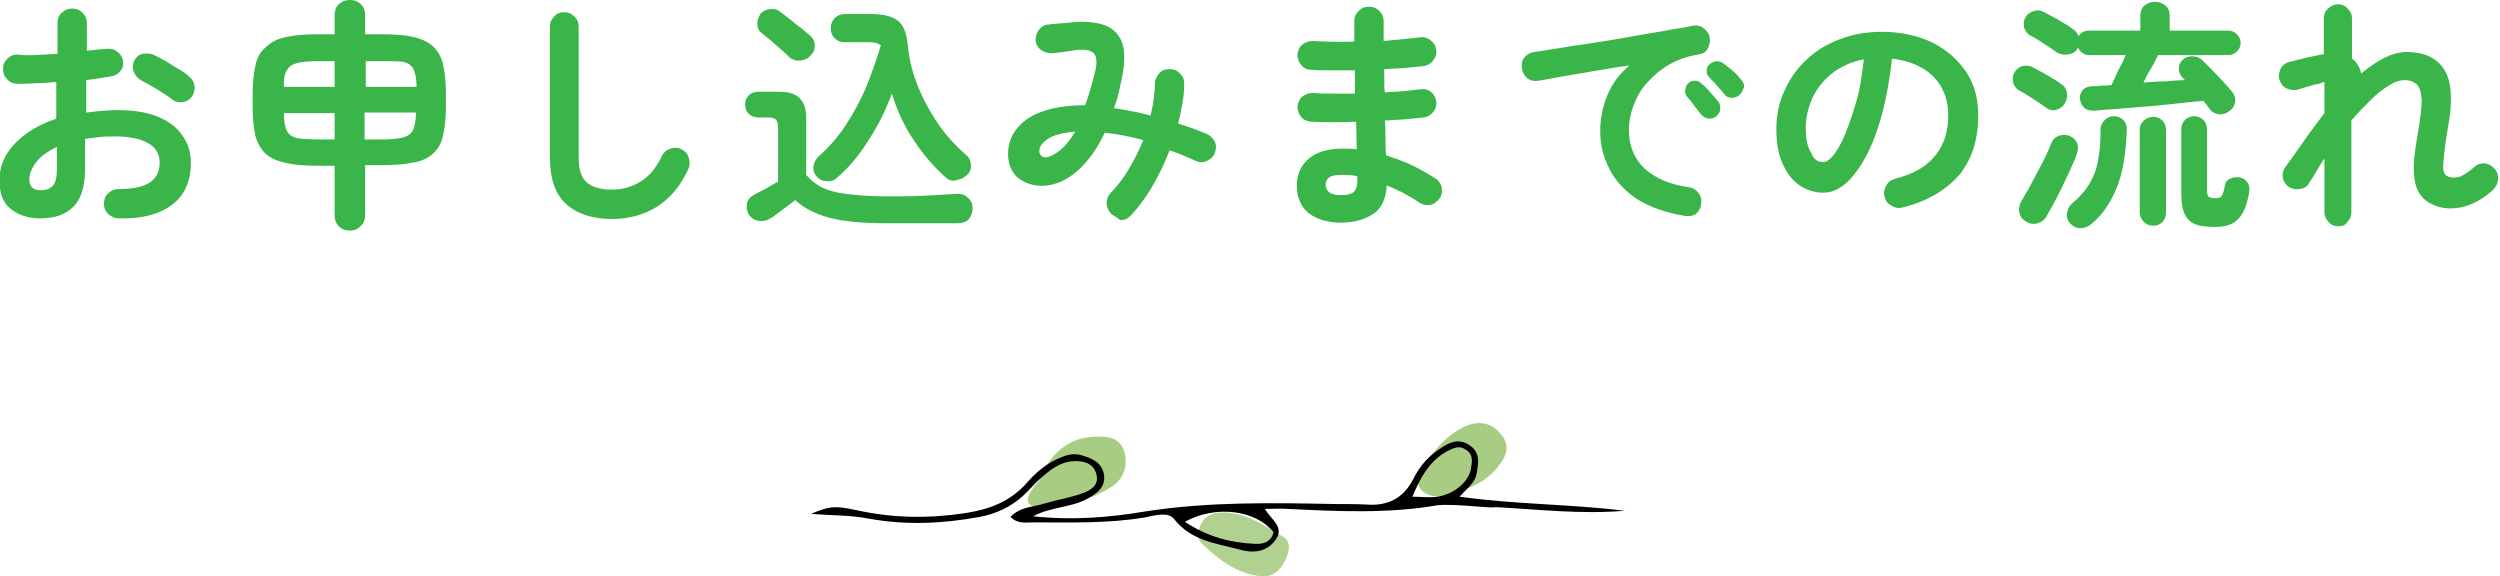
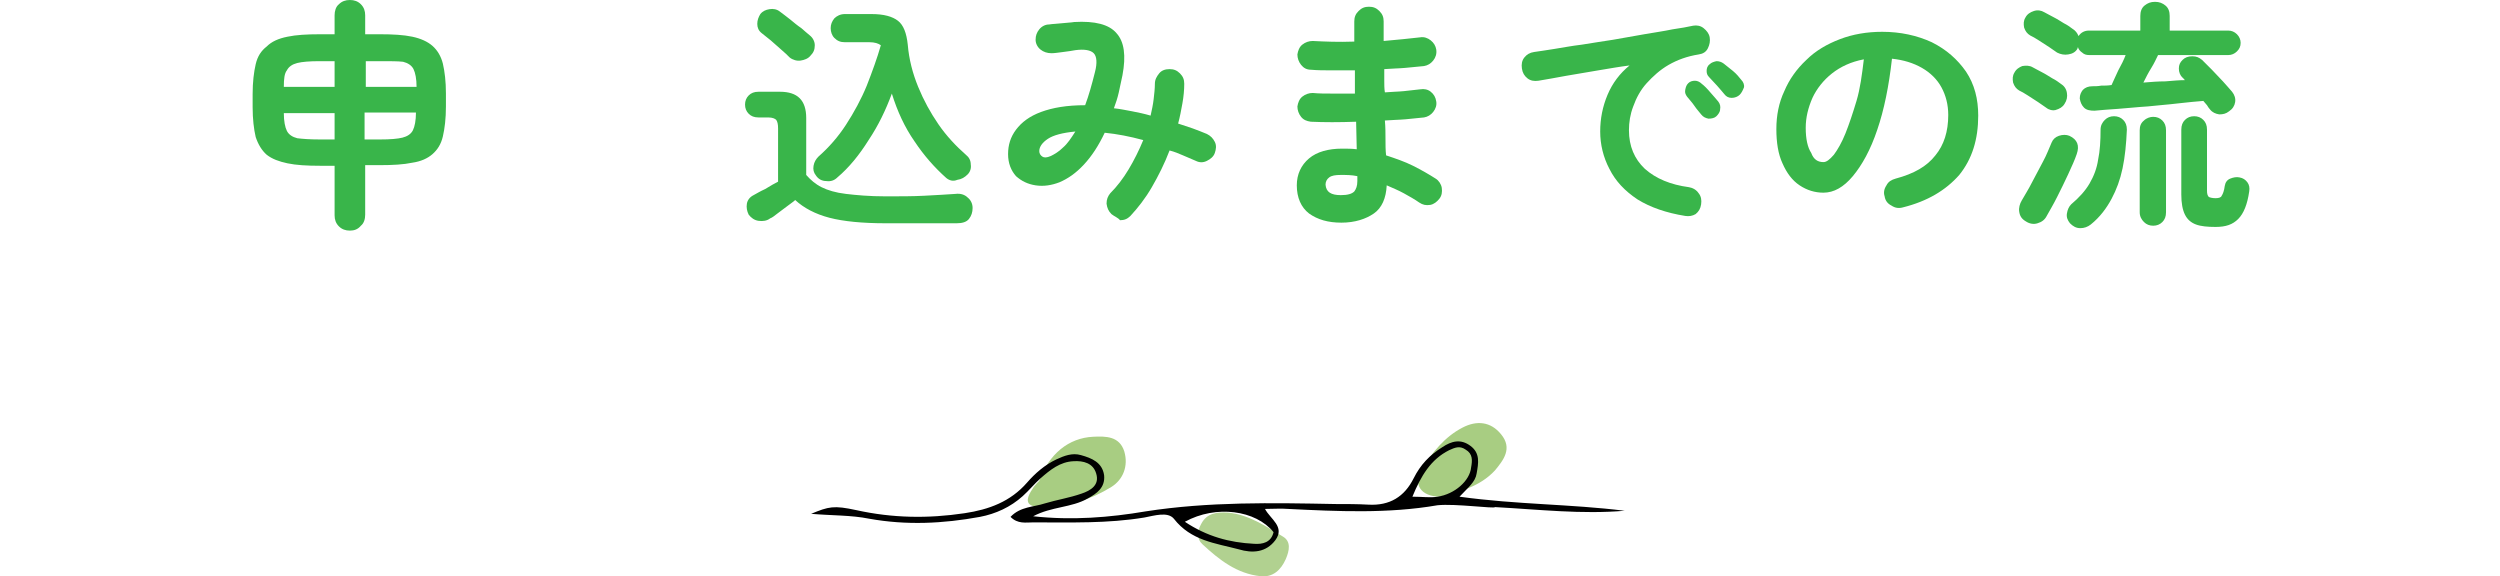
<svg xmlns="http://www.w3.org/2000/svg" version="1.1" id="レイヤー_1" x="0px" y="0px" viewBox="0 0 408.7 94.2" style="enable-background:new 0 0 408.7 94.2;" xml:space="preserve">
  <style type="text/css">
	.st0{fill:#A8CD82;}
	.st1{fill:#B1D190;}
	.st2{fill:#39B54A;}
</style>
  <g>
    <g>
      <path class="st0" d="M169.9,78.6c1.6-4.4,4.8-7,8.8-7.2c2.1-0.1,4.3-0.1,5.1,2.4c0.7,2.4-0.2,4.6-2.1,5.8    c-3.4,2.1-7.2,3.3-11.3,3.3c-2.7,0-3-1-1.4-3.3C169.3,79.2,169.6,78.9,169.9,78.6z" />
      <path class="st0" d="M235.5,81.2c-3.3,0-4.6-2.1-3-4.6c1.7-2.7,3.7-5.2,6.6-6.7c2.3-1.2,4.6-1,6.3,1.1c1.9,2.3,0.4,4.2-1,5.9    C241.9,79.6,238.5,80.4,235.5,81.2z" />
      <path class="st1" d="M200.7,83.8c3.4,0.3,6.2,2.2,9,3.9c1.4,0.8,1.1,2.3,0.5,3.7c-0.8,1.8-2.1,3-4.1,2.8c-3.9-0.4-6.8-2.7-9.5-5.2    c-1-0.9-0.9-2.2-0.2-3.4C197.3,83.9,198.9,83.7,200.7,83.8z" />
-       <path class="st1" d="M169.9,78.6c-0.3,0.3-0.6,0.6-0.9,0.9C169.3,79.2,169.6,78.9,169.9,78.6z" />
    </g>
    <g>
      <path d="M244.4,82.9c7.3,0.4,14.2,1.2,21.2,0.6c-8.8-1.1-17.6-1-27-2.3c1.4-1.5,2.6-2.4,2.8-3.8c0.3-1.7,0.6-3.3-1-4.5    c-1.6-1.2-3.1-0.8-4.6,0.2c-2.1,1.3-3.6,2.9-4.7,5.1c-1.5,3-3.9,4.5-7.4,4.3c-1.8-0.1-3.6-0.1-5.4-0.1c-10.3-0.2-20.7-0.4-31,1.2    c-5.9,1-12,1.5-18.4,0.8c3-1.6,6.3-1.4,8.9-2.9c1.5-0.8,2.9-1.8,2.7-3.8c-0.3-2.1-2-2.8-3.8-3.3c-1.4-0.4-2.7,0.1-4,0.7    c-1.9,0.9-3.5,2.3-4.8,3.8c-2.7,3.1-6.2,4.4-10.2,5c-6,0.9-11.8,0.8-17.7-0.5c-3.7-0.8-4.5-0.6-7.4,0.6c3.5,0.3,6.5,0.2,9.5,0.8    c6.1,1.1,12.1,0.8,18.1-0.3c2.6-0.5,5-1.6,7-3.4c1-0.9,1.9-2,2.9-2.9c1.6-1.4,3.2-2.7,5.4-2.8c1.6-0.1,3.2,0.3,3.7,2    c0.6,1.9-0.9,2.8-2.4,3.3c-2,0.7-4,1-6,1.6c-1.8,0.6-4,0.5-5.6,2.2c1.2,1.2,2.5,0.9,3.7,0.9c6.1,0,12.2,0.2,18.2-0.8    c1.6-0.3,3.8-1,4.8,0.2c2.8,3.6,6.8,4,10.6,5c2.3,0.7,4.5,0.5,6-1.5c1.6-2.2-0.8-3.4-1.7-5.1c1.4,0,2.6-0.1,3.8,0    c8.1,0.4,16.3,0.8,24.4-0.6C237.9,82.3,244.4,83.2,244.4,82.9z M208.2,87c-0.4,1.7-1.8,2-3.2,1.9c-4-0.2-7.7-1.2-11.3-3.6    C198.8,82.5,205.3,83.4,208.2,87z M235,81.2c-1.2,0.2-2.4,0-4.1,0c1.4-3.4,3-6.1,6-7.6c0.9-0.4,1.7-0.8,2.7-0.1    c1.2,0.7,1.1,1.8,0.9,2.9C240.3,78.6,237.8,80.8,235,81.2z" />
    </g>
  </g>
  <g>
    <g>
-       <path class="st2" d="M19.4,35.7c-0.7,0-1.2-0.3-1.7-0.7c-0.5-0.5-0.7-1-0.7-1.7c0-0.7,0.2-1.3,0.7-1.7c0.5-0.5,1.1-0.7,1.7-0.7    c2.2,0,3.8-0.3,5-1c1.1-0.7,1.7-1.8,1.7-3.3c0-1.4-0.6-2.5-1.9-3.2c-1.2-0.7-3-1.1-5.3-1.1c-0.9,0-1.8,0-2.6,0.1s-1.6,0.2-2.4,0.3    v5c0,2.7-0.6,4.8-1.9,6.1c-1.3,1.3-3.1,1.9-5.4,1.9c-1.9,0-3.5-0.5-4.8-1.5c-1.3-1-1.9-2.6-1.9-4.7c0-2.2,0.8-4.2,2.5-6    c1.7-1.8,3.9-3.1,6.8-4.1v-6c-1.1,0.1-2.3,0.2-3.3,0.2c-1.1,0.1-2.1,0.1-3,0.1c-0.7,0-1.2-0.2-1.7-0.7c-0.5-0.5-0.7-1-0.7-1.7    c0-0.7,0.2-1.2,0.7-1.7c0.5-0.5,1-0.7,1.7-0.7C3.9,9.1,4.9,9,6,9c1.1-0.1,2.2-0.1,3.4-0.2V3.8c0-0.7,0.2-1.3,0.7-1.7    c0.5-0.5,1-0.7,1.7-0.7c0.7,0,1.2,0.2,1.7,0.7c0.5,0.5,0.7,1,0.7,1.7v4.5c0.6-0.1,1.2-0.1,1.7-0.2C16.3,8.1,16.8,8,17.3,8    c0.7-0.1,1.3,0,1.8,0.4c0.5,0.3,0.9,0.9,1,1.5c0.1,0.7,0,1.2-0.4,1.7s-0.9,0.8-1.6,0.9c-0.6,0.1-1.2,0.2-1.9,0.3    c-0.7,0.1-1.4,0.2-2.1,0.3v5.3c1.6-0.2,3.3-0.4,5.1-0.4c2.5,0,4.6,0.3,6.4,1c1.8,0.7,3.2,1.7,4.1,3c1,1.3,1.5,2.8,1.5,4.6    c0,3-1,5.3-3.1,6.9C25.9,35.1,23.1,35.8,19.4,35.7z M6.7,31.1c0.8,0,1.4-0.2,1.9-0.7c0.5-0.5,0.7-1.4,0.7-2.8v-3.6    c-1.4,0.7-2.6,1.5-3.3,2.4s-1.2,1.9-1.2,2.9C4.8,30.5,5.4,31.1,6.7,31.1z M28.2,16.3c-0.4-0.3-0.9-0.7-1.6-1.1    c-0.6-0.4-1.2-0.8-1.8-1.1c-0.6-0.4-1.1-0.6-1.6-0.9c-0.6-0.3-1-0.7-1.3-1.4c-0.3-0.6-0.2-1.2,0-1.8c0.3-0.6,0.8-1.1,1.4-1.2    C24,8.7,24.6,8.7,25.2,9c0.6,0.3,1.2,0.6,1.9,1c0.7,0.4,1.4,0.9,2.1,1.3c0.7,0.4,1.3,0.8,1.7,1.2c0.5,0.4,0.8,0.9,0.9,1.5    c0.1,0.6-0.1,1.2-0.4,1.8c-0.4,0.5-0.9,0.8-1.5,0.9C29.3,16.8,28.7,16.7,28.2,16.3z" />
      <path class="st2" d="M57.2,37.7c-0.7,0-1.3-0.2-1.8-0.7c-0.5-0.5-0.7-1.1-0.7-1.8v-8.1h-2.4c-2.1,0-3.9-0.1-5.3-0.4    c-1.4-0.3-2.5-0.7-3.4-1.4c-0.8-0.7-1.4-1.7-1.8-2.9c-0.3-1.3-0.5-2.9-0.5-4.9v-2.1c0-2,0.2-3.6,0.5-4.9c0.3-1.3,0.9-2.2,1.8-2.9    C44.4,6.8,45.5,6.3,47,6c1.4-0.3,3.2-0.4,5.3-0.4h2.4V2.5c0-0.7,0.2-1.4,0.7-1.8C55.9,0.2,56.5,0,57.2,0c0.7,0,1.3,0.2,1.8,0.7    c0.5,0.5,0.7,1.1,0.7,1.8v3.1h2.4c2.1,0,3.9,0.1,5.3,0.4c1.4,0.3,2.5,0.8,3.3,1.5c0.8,0.7,1.4,1.7,1.7,2.9    c0.3,1.3,0.5,2.9,0.5,4.9v2.1c0,2-0.2,3.6-0.5,4.9c-0.3,1.3-0.9,2.2-1.7,2.9c-0.8,0.7-1.9,1.2-3.3,1.4c-1.4,0.3-3.2,0.4-5.3,0.4    h-2.4v8.1c0,0.7-0.2,1.4-0.7,1.8C58.5,37.5,57.9,37.7,57.2,37.7z M46.4,14.2h8.3V10h-2.4c-1.7,0-2.9,0.1-3.7,0.3    c-0.8,0.2-1.4,0.6-1.7,1.2C46.5,12,46.4,12.9,46.4,14.2z M52.3,22.8h2.4v-4.3h-8.3c0,1.3,0.2,2.3,0.5,2.9c0.3,0.6,0.9,1,1.7,1.2    C49.4,22.7,50.6,22.8,52.3,22.8z M59.7,14.2h8.4c0-1.3-0.2-2.3-0.5-2.9s-0.9-1-1.7-1.2C65.1,10,63.8,10,62.2,10h-2.4V14.2z     M59.7,22.8h2.4c1.7,0,2.9-0.1,3.7-0.3c0.8-0.2,1.4-0.6,1.7-1.2c0.3-0.6,0.5-1.6,0.5-2.9h-8.4V22.8z" />
-       <path class="st2" d="M100.1,35.8c-3.2,0-5.7-0.8-7.5-2.4c-1.8-1.6-2.7-4.1-2.7-7.7V4.4c0-0.7,0.2-1.2,0.7-1.7    C91,2.2,91.6,2,92.2,2c0.7,0,1.2,0.2,1.7,0.7c0.5,0.5,0.7,1,0.7,1.7v21.3c0,2,0.4,3.3,1.3,4.1c0.9,0.8,2.3,1.2,4.1,1.2    c1.7,0,3.2-0.4,4.7-1.3c1.5-0.9,2.6-2.3,3.5-4.2c0.3-0.6,0.8-1,1.4-1.2c0.6-0.2,1.3-0.2,1.8,0.1c0.6,0.3,1,0.7,1.2,1.4    c0.2,0.6,0.2,1.3-0.1,1.9c-1.2,2.6-2.9,4.7-5.1,6.1C105.3,35.1,102.8,35.8,100.1,35.8z" />
      <path class="st2" d="M144.8,36.5c-3.8,0-6.9-0.3-9.2-0.9c-2.3-0.6-4.2-1.6-5.6-2.9c-0.3,0.3-0.8,0.6-1.3,1    c-0.5,0.4-1.1,0.8-1.6,1.2c-0.5,0.4-0.9,0.7-1.2,0.8c-0.5,0.4-1.2,0.5-1.9,0.4c-0.7-0.1-1.2-0.5-1.6-1c-0.3-0.6-0.4-1.2-0.3-1.8    c0.1-0.6,0.5-1.1,1.1-1.4c0.4-0.2,1-0.6,1.9-1c0.8-0.5,1.5-0.9,2.1-1.2V21c0-0.7-0.1-1.1-0.3-1.4c-0.2-0.2-0.6-0.4-1.3-0.4H124    c-0.7,0-1.2-0.2-1.6-0.6c-0.4-0.4-0.6-0.9-0.6-1.5s0.2-1.1,0.6-1.5c0.4-0.4,0.9-0.6,1.6-0.6h3.5c2.9,0,4.3,1.4,4.3,4.3v9.3    c0.7,0.8,1.5,1.5,2.5,2c1,0.5,2.3,0.9,4,1.1c1.7,0.2,3.8,0.4,6.5,0.4c2.3,0,4.4,0,6.3-0.1s3.7-0.2,5.1-0.3c0.8-0.1,1.5,0.1,2,0.6    c0.5,0.4,0.8,1,0.8,1.7c0,0.7-0.2,1.3-0.6,1.8c-0.4,0.5-1.1,0.7-2,0.7c-1.2,0-2.5,0-3.9,0c-1.4,0-2.8,0-4.2,0    C146.9,36.5,145.7,36.5,144.8,36.5z M129.1,9.4c-0.4-0.4-0.8-0.8-1.4-1.3c-0.6-0.5-1.1-1-1.7-1.5c-0.6-0.5-1.1-0.9-1.5-1.2    c-0.5-0.4-0.7-0.9-0.7-1.5c0-0.6,0.2-1.1,0.5-1.6c0.4-0.5,0.9-0.7,1.5-0.8c0.6-0.1,1.2,0,1.7,0.4c0.5,0.4,1.1,0.8,1.7,1.3    c0.6,0.5,1.2,1,1.8,1.4c0.6,0.5,1,0.9,1.4,1.2c0.5,0.4,0.8,1,0.8,1.6c0,0.7-0.2,1.2-0.7,1.7c-0.4,0.5-1,0.7-1.6,0.8    S129.6,9.8,129.1,9.4z M154.7,29.1c-1.9-1.7-3.6-3.6-5.2-6c-1.6-2.3-2.8-4.9-3.7-7.8c-1,2.7-2.2,5.2-3.8,7.6    c-1.5,2.4-3.2,4.5-5.1,6.1c-0.5,0.5-1.1,0.7-1.8,0.6c-0.7,0-1.3-0.3-1.7-0.9c-0.4-0.5-0.5-1-0.4-1.6c0.1-0.6,0.4-1.1,0.8-1.5    c1.7-1.5,3.2-3.2,4.5-5.2c1.3-2,2.5-4.2,3.4-6.4c0.9-2.3,1.7-4.5,2.3-6.6c-0.4-0.3-1-0.5-1.9-0.5h-4c-0.7,0-1.2-0.2-1.7-0.7    c-0.4-0.4-0.6-1-0.6-1.6c0-0.6,0.2-1.1,0.6-1.6c0.4-0.4,1-0.7,1.7-0.7h4.4c2,0,3.4,0.4,4.3,1.1c0.9,0.7,1.4,2,1.6,3.9    c0.2,2.4,0.8,4.7,1.7,6.9c0.9,2.2,2,4.2,3.3,6.1c1.3,1.9,2.9,3.6,4.5,5c0.5,0.4,0.8,0.9,0.8,1.6c0.1,0.6-0.1,1.2-0.5,1.6    c-0.5,0.5-1,0.8-1.7,0.9C155.8,29.7,155.2,29.5,154.7,29.1z" />
      <path class="st2" d="M181.7,35c-0.5-0.5-0.7-1-0.8-1.7c0-0.7,0.2-1.2,0.6-1.7c1.1-1.1,2.1-2.4,3-3.9c0.9-1.5,1.7-3.1,2.4-4.8    c-2.2-0.6-4.3-1-6.3-1.2c-1,2.1-2.1,3.8-3.4,5.2c-1.3,1.4-2.6,2.3-4,2.9c-1.3,0.5-2.6,0.7-3.9,0.5c-1.3-0.2-2.3-0.7-3.2-1.5    c-0.8-0.9-1.3-2.1-1.3-3.6c0-1.5,0.4-2.8,1.3-4c0.9-1.2,2.2-2.2,4.1-2.9c1.9-0.7,4.2-1.1,7.2-1.1c0.6-1.6,1.1-3.4,1.6-5.4    c0.4-1.5,0.3-2.6-0.2-3.1c-0.5-0.5-1.5-0.7-3-0.5c-0.5,0.1-1.2,0.2-2,0.3c-0.8,0.1-1.4,0.2-1.9,0.2c-0.7,0-1.3-0.2-1.8-0.6    c-0.5-0.4-0.8-1-0.8-1.6c0-0.7,0.2-1.2,0.6-1.7c0.4-0.5,1-0.8,1.6-0.8c0.6-0.1,1.3-0.1,2.1-0.2c0.8-0.1,1.5-0.1,2-0.2    c3.4-0.2,5.7,0.4,6.9,1.8c1.3,1.4,1.6,3.7,1,6.9c-0.2,1-0.4,1.9-0.6,2.8c-0.2,0.9-0.5,1.8-0.8,2.6c1,0.1,1.9,0.3,3,0.5    c1,0.2,2,0.4,3,0.7c0.2-0.9,0.4-1.8,0.5-2.7c0.1-0.9,0.2-1.7,0.2-2.5c0-0.7,0.3-1.2,0.7-1.7c0.4-0.5,1-0.7,1.7-0.7    c0.7,0,1.2,0.2,1.7,0.7c0.5,0.5,0.7,1,0.7,1.7c0,1-0.1,2.1-0.3,3.2c-0.2,1.1-0.4,2.2-0.7,3.3c0.8,0.3,1.6,0.5,2.4,0.8    c0.8,0.3,1.6,0.6,2.3,0.9c0.6,0.3,1,0.7,1.3,1.3c0.3,0.6,0.2,1.2,0,1.8c-0.2,0.6-0.7,1-1.3,1.3c-0.6,0.3-1.2,0.3-1.8,0    c-0.7-0.3-1.4-0.6-2.1-0.9c-0.7-0.3-1.4-0.6-2.2-0.8c-0.8,2.1-1.8,4.1-2.9,6c-1.1,1.9-2.3,3.4-3.5,4.7c-0.5,0.5-1,0.7-1.7,0.7    C182.8,35.6,182.2,35.4,181.7,35z M171.8,25.5c0.6-0.3,1.3-0.7,2-1.4c0.7-0.6,1.3-1.5,2-2.6c-2.1,0.2-3.6,0.6-4.5,1.2    c-0.9,0.6-1.4,1.3-1.4,2c0,0.4,0.2,0.7,0.5,0.9S171.1,25.8,171.8,25.5z" />
      <path class="st2" d="M219.3,36.4c-2.2,0-3.9-0.5-5.3-1.5c-1.3-1-2-2.6-2-4.6c0-1.8,0.7-3.3,2-4.4c1.3-1.1,3.2-1.6,5.4-1.6    c0.8,0,1.6,0,2.4,0.1l-0.1-4.5c-2.8,0.1-5.2,0.1-7.4,0c-0.7-0.1-1.2-0.3-1.6-0.8c-0.4-0.5-0.6-1.1-0.6-1.7    c0.1-0.6,0.3-1.2,0.8-1.6c0.5-0.4,1.1-0.6,1.7-0.6c1,0.1,2.1,0.1,3.3,0.1c1.2,0,2.4,0,3.6,0c0-0.6,0-1.3,0-1.9s0-1.3,0-1.9    c-1.3,0-2.6,0-3.8,0c-1.2,0-2.3,0-3.4-0.1c-0.7,0-1.2-0.3-1.6-0.8c-0.4-0.5-0.6-1.1-0.6-1.7c0.1-0.6,0.3-1.2,0.8-1.6    c0.5-0.4,1.1-0.6,1.7-0.6c2,0.1,4.2,0.2,6.8,0.1V3.5c0-0.7,0.2-1.2,0.7-1.7c0.5-0.5,1-0.7,1.7-0.7c0.7,0,1.2,0.2,1.7,0.7    c0.5,0.5,0.7,1,0.7,1.7c0,0.5,0,1,0,1.5c0,0.5,0,1.1,0,1.7c1.1-0.1,2.1-0.2,3.2-0.3c1-0.1,1.9-0.2,2.8-0.3    c0.6-0.1,1.2,0.1,1.7,0.5c0.5,0.4,0.8,0.9,0.9,1.5c0.1,0.7-0.1,1.3-0.5,1.8c-0.4,0.5-0.9,0.8-1.5,0.9c-0.9,0.1-2,0.2-3.1,0.3    c-1.1,0.1-2.2,0.1-3.4,0.2c0,0.6,0,1.2,0,1.9c0,0.6,0,1.3,0.1,1.9c1.1-0.1,2.1-0.1,3.1-0.2c1-0.1,1.9-0.2,2.7-0.3    c0.6-0.1,1.2,0,1.7,0.4s0.8,0.9,0.9,1.6c0.1,0.6-0.1,1.2-0.5,1.7c-0.4,0.5-0.9,0.8-1.5,0.9c-0.9,0.1-1.9,0.2-3,0.3    c-1.1,0.1-2.2,0.1-3.4,0.2c0.1,1.1,0.1,2.1,0.1,3s0,1.9,0.1,2.7c1.5,0.5,3,1,4.4,1.7s2.6,1.4,3.7,2.1c0.5,0.3,0.9,0.9,1,1.5    c0.1,0.7,0,1.3-0.4,1.8c-0.4,0.5-0.9,0.9-1.5,1c-0.7,0.1-1.2,0-1.8-0.4c-0.7-0.5-1.6-1-2.5-1.5c-0.9-0.5-1.9-0.9-2.8-1.3    c-0.1,2.1-0.8,3.7-2.1,4.6S221.5,36.4,219.3,36.4z M219.2,31.9c1.1,0,1.8-0.2,2.2-0.6c0.3-0.4,0.5-0.9,0.5-1.7v-0.8    c-0.9-0.2-1.8-0.2-2.7-0.2c-0.9,0-1.5,0.1-1.9,0.4s-0.6,0.7-0.6,1.2C216.8,31.4,217.6,31.9,219.2,31.9z" />
      <path class="st2" d="M275.5,35.3c-3.1-0.5-5.7-1.4-7.8-2.7c-2.1-1.4-3.6-3-4.6-5c-1-1.9-1.5-4-1.5-6.1c0-2.1,0.4-4.1,1.2-6    c0.8-1.9,2-3.5,3.6-4.8c-1.6,0.2-3.3,0.5-5.1,0.8c-1.8,0.3-3.6,0.6-5.3,0.9c-1.7,0.3-3.2,0.6-4.5,0.8c-0.7,0.1-1.3,0-1.8-0.4    c-0.5-0.4-0.8-0.9-0.9-1.6c-0.1-0.7,0-1.3,0.4-1.8s0.9-0.8,1.6-0.9c0.9-0.1,1.9-0.3,3.3-0.5c1.3-0.2,2.8-0.5,4.5-0.7    c1.7-0.3,3.3-0.5,5.1-0.8c1.7-0.3,3.4-0.6,5.1-0.9c1.7-0.3,3.2-0.5,4.6-0.8c1.4-0.2,2.5-0.4,3.4-0.6c0.6-0.1,1.2,0,1.7,0.4    c0.5,0.4,0.9,0.9,1,1.5c0.1,0.6,0,1.2-0.3,1.8c-0.3,0.6-0.8,0.9-1.5,1c-1.9,0.3-3.5,0.9-4.9,1.7c-1.4,0.8-2.6,1.9-3.6,3    s-1.7,2.4-2.2,3.8c-0.5,1.3-0.7,2.6-0.7,3.9c0,2.6,0.9,4.7,2.6,6.3c1.8,1.6,4.2,2.6,7.2,3c0.6,0.1,1.2,0.4,1.6,1    c0.4,0.5,0.5,1.1,0.4,1.8c-0.1,0.7-0.4,1.2-0.9,1.6C276.7,35.3,276.1,35.4,275.5,35.3z M280.6,19c-0.3,0.3-0.8,0.4-1.3,0.4    c-0.5-0.1-0.9-0.3-1.2-0.7c-0.3-0.4-0.7-0.8-1.1-1.4s-0.9-1.1-1.2-1.5c-0.2-0.3-0.4-0.6-0.3-1.1s0.2-0.8,0.5-1.1    c0.3-0.3,0.7-0.4,1.1-0.4c0.4,0,0.8,0.2,1.1,0.5c0.4,0.3,0.9,0.8,1.4,1.4c0.5,0.6,1,1.1,1.3,1.5c0.3,0.4,0.4,0.8,0.3,1.3    C281.2,18.3,280.9,18.7,280.6,19z M284.4,15.5c-0.3,0.3-0.8,0.5-1.3,0.5c-0.5,0-0.9-0.2-1.2-0.6c-0.3-0.4-0.7-0.8-1.2-1.4    c-0.5-0.5-0.9-1-1.3-1.4c-0.3-0.3-0.4-0.6-0.4-1c0-0.4,0.1-0.8,0.5-1.1c0.3-0.3,0.7-0.4,1.1-0.5c0.4,0,0.8,0.1,1.2,0.4    c0.4,0.3,0.9,0.7,1.5,1.2c0.6,0.5,1,1,1.4,1.5c0.3,0.3,0.5,0.8,0.4,1.2C284.9,14.8,284.7,15.2,284.4,15.5z" />
      <path class="st2" d="M311.1,33.9c-0.7,0.2-1.3,0.1-1.9-0.3c-0.6-0.3-1-0.8-1.1-1.5c-0.2-0.6-0.1-1.2,0.3-1.8    c0.3-0.6,0.8-0.9,1.5-1.1c3-0.8,5.1-2,6.5-3.8c1.4-1.7,2.1-3.9,2.1-6.6c0-1.7-0.4-3.2-1.1-4.5c-0.7-1.3-1.8-2.4-3.2-3.2    c-1.4-0.8-3-1.3-4.9-1.5c-0.5,4.5-1.3,8.4-2.4,11.6c-1.1,3.3-2.5,5.8-4,7.6c-1.5,1.8-3.1,2.7-4.8,2.7c-1.4,0-2.7-0.4-3.9-1.2    c-1.2-0.8-2.1-2-2.8-3.6c-0.7-1.5-1-3.4-1-5.6c0-2.2,0.4-4.3,1.3-6.2c0.8-1.9,2-3.6,3.6-5.1c1.5-1.5,3.4-2.6,5.5-3.4    c2.1-0.8,4.4-1.2,6.9-1.2c3,0,5.7,0.6,8.1,1.7c2.4,1.2,4.2,2.8,5.6,4.8c1.4,2.1,2,4.5,2,7.2c0,3.9-1,7.1-3.1,9.7    C318.1,31.1,315.1,32.9,311.1,33.9z M298.1,26.5c0.5,0,1-0.4,1.7-1.2c0.6-0.8,1.3-2,1.9-3.5c0.6-1.5,1.2-3.3,1.8-5.3    s0.9-4.3,1.2-6.8c-2.1,0.4-3.8,1.2-5.2,2.3c-1.4,1.1-2.5,2.5-3.2,4c-0.7,1.6-1.1,3.2-1.1,4.9c0,1.8,0.3,3.2,0.9,4.1    C296.5,26.1,297.2,26.5,298.1,26.5z" />
      <path class="st2" d="M334.5,17.6c-0.3-0.2-0.7-0.5-1.3-0.9c-0.6-0.4-1.1-0.7-1.7-1.1c-0.6-0.4-1-0.6-1.4-0.8    c-0.5-0.3-0.8-0.7-1-1.3c-0.1-0.6-0.1-1.1,0.2-1.6c0.3-0.6,0.8-0.9,1.3-1.1c0.6-0.1,1.2-0.1,1.7,0.2c0.4,0.2,0.9,0.5,1.5,0.8    c0.6,0.3,1.2,0.7,1.7,1c0.6,0.3,1,0.6,1.4,0.9c0.5,0.3,0.9,0.8,1,1.5c0.1,0.6,0,1.2-0.4,1.8c-0.3,0.5-0.8,0.8-1.5,1    C335.6,18.1,335,18,334.5,17.6z M331.2,36.2c-0.7-0.4-1-0.9-1.1-1.6c-0.1-0.6,0.1-1.3,0.4-1.8c0.5-0.9,1.1-1.8,1.7-3    c0.6-1.1,1.2-2.3,1.8-3.4c0.6-1.1,1-2.2,1.4-3.1c0.2-0.5,0.6-0.9,1.2-1.1c0.6-0.2,1.2-0.2,1.7,0c1.3,0.6,1.7,1.6,1.2,3    c-0.3,0.9-0.8,2-1.4,3.3c-0.6,1.3-1.2,2.5-1.8,3.7c-0.6,1.2-1.2,2.2-1.7,3.1c-0.3,0.6-0.8,1-1.5,1.2    C332.5,36.7,331.8,36.6,331.2,36.2z M364.4,18.2c-0.5,0.4-1,0.5-1.6,0.5c-0.6-0.1-1.1-0.3-1.5-0.8c-0.2-0.2-0.3-0.4-0.5-0.7    c-0.2-0.2-0.4-0.5-0.6-0.7c-1.1,0.1-2.5,0.2-4.1,0.4c-1.6,0.2-3.2,0.3-5,0.5c-1.7,0.1-3.4,0.3-4.9,0.4c-1.5,0.1-2.8,0.2-3.8,0.3    c-0.7,0-1.3-0.1-1.7-0.5c-0.4-0.4-0.6-0.9-0.7-1.5c0-0.6,0.2-1,0.5-1.4c0.4-0.4,0.9-0.6,1.6-0.6c0.4,0,0.9,0,1.4-0.1    c0.5,0,1.1,0,1.7-0.1c0.3-0.7,0.7-1.5,1.1-2.4c0.5-0.9,0.9-1.7,1.2-2.5h-6c-0.4,0-0.8-0.1-1.1-0.4c-0.3-0.2-0.6-0.5-0.7-0.9    L339.6,8c-0.3,0.5-0.8,0.8-1.5,0.9c-0.6,0.1-1.2,0-1.8-0.3c-0.3-0.2-0.7-0.5-1.3-0.9c-0.6-0.4-1.1-0.7-1.7-1.1    c-0.6-0.4-1-0.6-1.4-0.8c-0.5-0.3-0.8-0.7-1-1.3c-0.1-0.6-0.1-1.1,0.2-1.6c0.3-0.6,0.8-0.9,1.4-1.1c0.6-0.2,1.2-0.1,1.7,0.2    c0.4,0.2,0.9,0.5,1.5,0.8c0.6,0.3,1.2,0.7,1.7,1c0.6,0.3,1,0.6,1.4,0.9c0.5,0.3,0.8,0.7,1,1.2c0.4-0.6,1-0.9,1.7-0.9h8.4V2.6    c0-0.7,0.2-1.3,0.7-1.7c0.5-0.4,1-0.6,1.7-0.6c0.7,0,1.2,0.2,1.7,0.6c0.5,0.4,0.7,1,0.7,1.7V5h9.6c0.5,0,1,0.2,1.4,0.6    c0.4,0.4,0.6,0.9,0.6,1.4c0,0.6-0.2,1-0.6,1.4c-0.4,0.4-0.9,0.6-1.4,0.6h-11.5c-0.3,0.6-0.6,1.3-1.1,2.1c-0.5,0.8-0.9,1.6-1.3,2.4    c1.2-0.1,2.4-0.2,3.6-0.2c1.2-0.1,2.3-0.2,3.2-0.2c-0.1-0.1-0.2-0.2-0.2-0.2c-0.1-0.1-0.1-0.2-0.2-0.2c-0.4-0.4-0.6-0.9-0.6-1.5    c0-0.6,0.2-1,0.6-1.4c0.4-0.4,0.9-0.6,1.6-0.6s1.1,0.2,1.6,0.6c0.5,0.5,1,1,1.6,1.6c0.6,0.6,1.2,1.3,1.8,1.9    c0.6,0.7,1.1,1.2,1.5,1.7c0.4,0.5,0.6,1.1,0.5,1.7C365.3,17.3,365,17.8,364.4,18.2z M341.8,36.7c-0.5,0.4-1.1,0.6-1.7,0.6    c-0.7,0-1.2-0.3-1.7-0.8c-0.4-0.5-0.6-1-0.5-1.6s0.3-1.1,0.7-1.5c1.3-1.1,2.3-2.2,3-3.4c0.7-1.2,1.2-2.5,1.4-3.9    c0.3-1.4,0.4-3.1,0.4-4.9c0-0.7,0.3-1.2,0.7-1.6s0.9-0.6,1.5-0.6c0.6,0,1.1,0.2,1.5,0.6c0.4,0.4,0.6,0.9,0.6,1.6    c-0.1,2.3-0.3,4.4-0.7,6.3c-0.4,1.9-1,3.5-1.8,5S343.3,35.5,341.8,36.7z M352,36.9c-0.6,0-1.1-0.2-1.5-0.6    c-0.4-0.4-0.7-0.9-0.7-1.6V21.3c0-0.7,0.2-1.2,0.7-1.6c0.4-0.4,1-0.6,1.5-0.6c0.6,0,1.1,0.2,1.5,0.6c0.4,0.4,0.6,0.9,0.6,1.6v13.4    c0,0.7-0.2,1.2-0.6,1.6C353.1,36.7,352.6,36.9,352,36.9z M362.2,37.1c-1.3,0-2.4-0.1-3.2-0.4c-0.8-0.3-1.4-0.8-1.8-1.6    c-0.4-0.8-0.6-1.9-0.6-3.3V21.2c0-0.7,0.2-1.2,0.6-1.6c0.4-0.4,0.9-0.6,1.5-0.6c0.6,0,1.1,0.2,1.5,0.6c0.4,0.4,0.6,0.9,0.6,1.6v10    c0,0.5,0.1,0.8,0.3,1c0.2,0.1,0.6,0.2,1.1,0.2s0.9-0.1,1-0.4c0.2-0.3,0.4-0.8,0.5-1.6c0.1-0.6,0.4-1,0.9-1.2    c0.5-0.2,1-0.3,1.5-0.2c0.6,0.1,1,0.4,1.3,0.8c0.3,0.4,0.4,0.9,0.3,1.5c-0.3,2.1-0.9,3.6-1.8,4.5S363.9,37.1,362.2,37.1z" />
-       <path class="st2" d="M382.3,37c-0.6,0-1.2-0.2-1.6-0.7c-0.5-0.5-0.7-1-0.7-1.6v-8.8c-0.5,0.7-0.9,1.4-1.3,2.1    c-0.4,0.7-0.8,1.3-1.2,1.9c-0.3,0.6-0.8,0.9-1.5,1c-0.7,0.1-1.2,0-1.8-0.3c-0.5-0.4-0.9-0.9-1-1.5c-0.1-0.7,0-1.2,0.4-1.8    c0.8-1,1.7-2.4,2.8-3.9c1.1-1.6,2.3-3.2,3.6-4.9v-5.1c-0.1,0-0.2,0-0.3,0.1c-0.1,0-0.2,0-0.3,0.1c-0.3,0.1-0.7,0.2-1.3,0.3    c-0.5,0.2-1.1,0.3-1.6,0.5c-0.5,0.1-0.8,0.2-1,0.3c-0.6,0.1-1.2,0-1.8-0.3c-0.6-0.3-0.9-0.9-1.1-1.5c-0.1-0.6,0-1.2,0.3-1.8    c0.4-0.6,0.9-0.9,1.5-1c0.2-0.1,0.6-0.1,1.1-0.3c0.5-0.1,1-0.2,1.6-0.4c0.6-0.1,1.1-0.2,1.5-0.3c0.4-0.1,0.9-0.2,1.3-0.2V3    c0-0.6,0.2-1.2,0.7-1.6c0.5-0.5,1-0.7,1.6-0.7c0.6,0,1.2,0.2,1.6,0.7c0.5,0.5,0.7,1,0.7,1.6v6.6c0.5,0.3,0.8,0.7,1.1,1.3    c0.2,0.3,0.3,0.7,0.4,1.1c1.3-1,2.5-1.9,3.7-2.5c1.2-0.6,2.5-1,3.7-1c3,0,5,1,6.2,2.9s1.4,5.1,0.6,9.4c-0.3,1.7-0.5,3.1-0.6,4.1    c-0.1,1-0.2,1.8-0.2,2.3c0,0.5,0.1,0.9,0.2,1.1c0.1,0.2,0.3,0.4,0.5,0.5c0.6,0.3,1.3,0.3,2,0.1c0.7-0.3,1.5-0.8,2.4-1.6    c0.5-0.5,1.1-0.6,1.7-0.6c0.7,0.1,1.2,0.4,1.6,0.9c0.5,0.5,0.6,1.1,0.6,1.7c-0.1,0.7-0.3,1.2-0.8,1.7c-1.6,1.5-3.4,2.5-5.3,2.9    s-3.6,0.1-5.1-0.7c-0.9-0.5-1.6-1.3-2-2.2c-0.4-0.9-0.6-2.1-0.6-3.6s0.3-3.5,0.7-5.8c0.4-2.3,0.6-4.1,0.6-5.3    c-0.1-1.2-0.3-2-0.8-2.5c-0.5-0.4-1.1-0.7-2-0.7c-0.8,0-1.7,0.3-2.6,0.9c-1,0.6-2,1.4-3,2.4c-1,1-2.1,2.1-3.1,3.3v15    c0,0.6-0.2,1.2-0.7,1.6C383.5,36.8,382.9,37,382.3,37z" />
    </g>
  </g>
</svg>